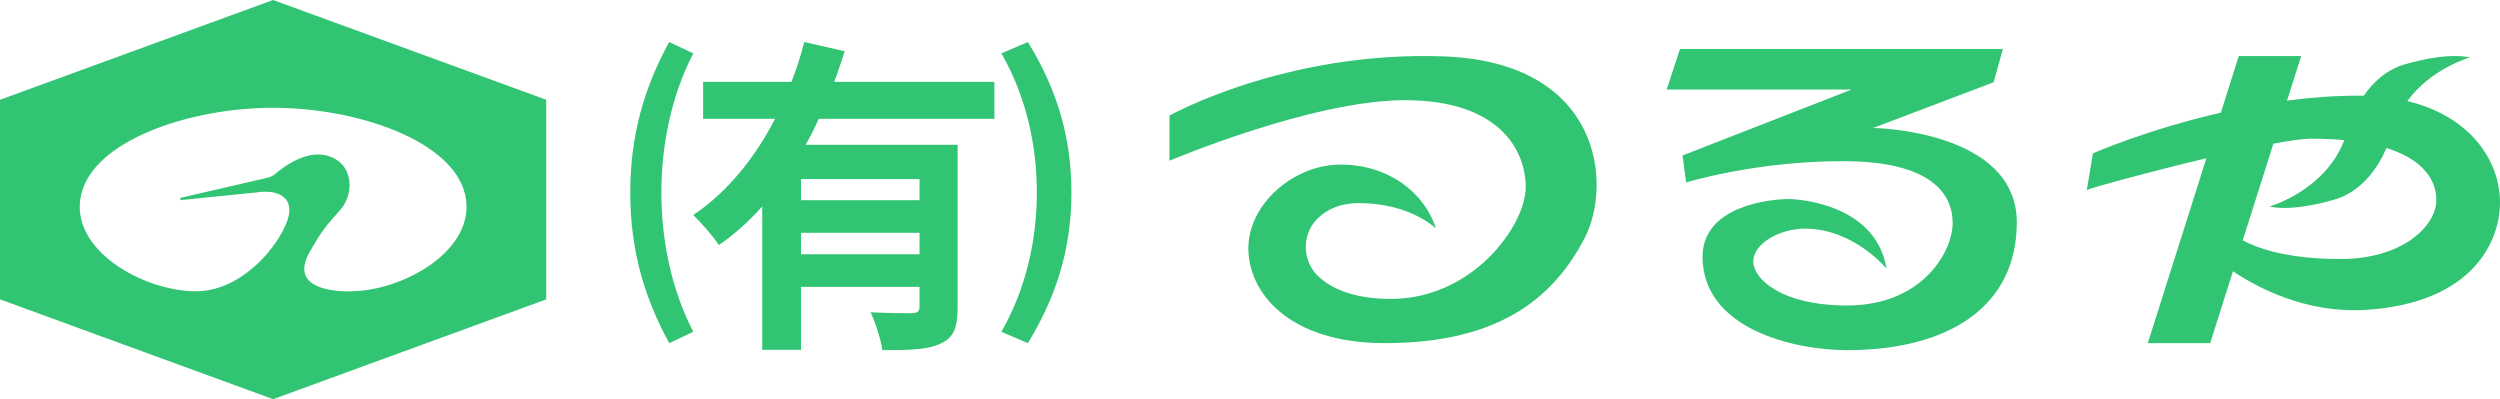
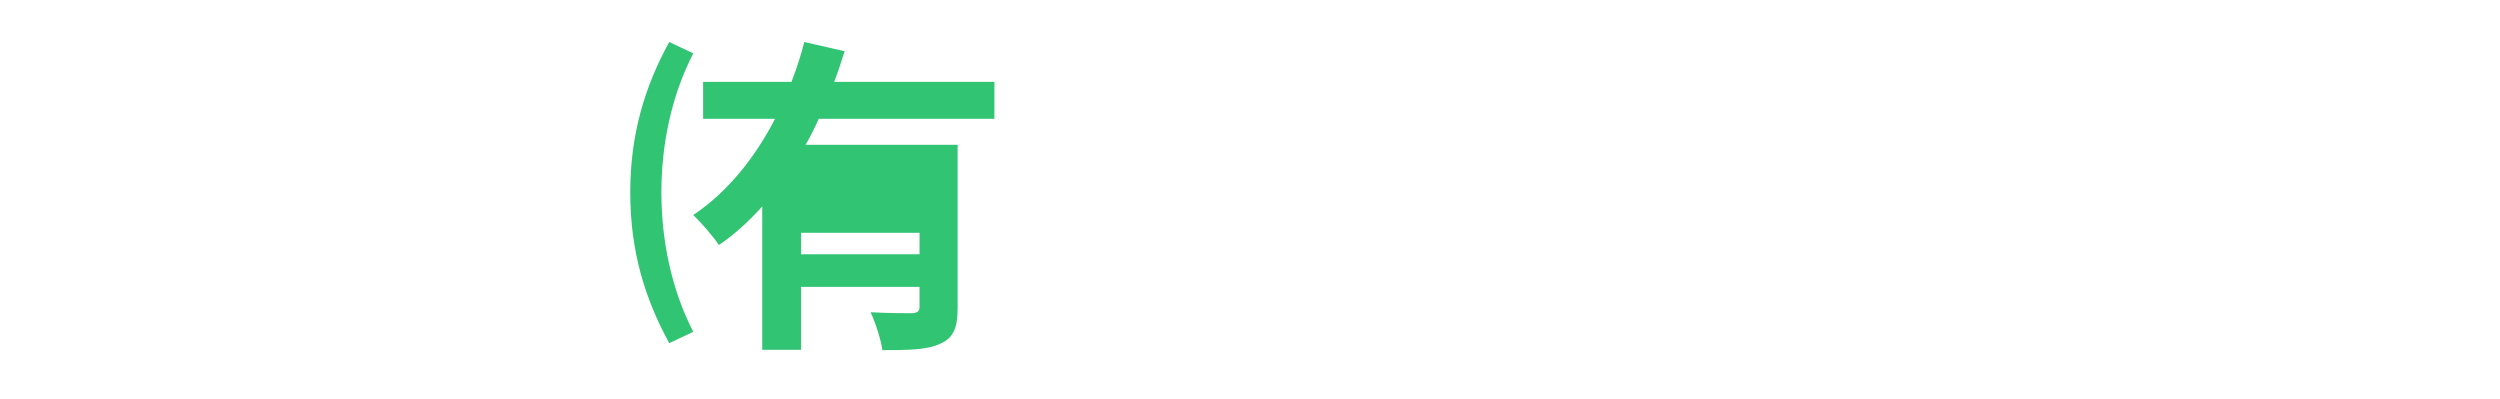
<svg xmlns="http://www.w3.org/2000/svg" width="357" height="57" viewBox="0 0 357 57" fill="none">
-   <path d="M206.089 8.047C183.485 7.261 167 16.505 167 16.505V22.951C167 22.951 187.364 14.305 200.644 14.305C213.924 14.305 217.875 21.301 217.875 26.726C217.875 32.151 210.341 42.684 198.629 42.684C193.187 42.684 190.065 41.138 188.279 39.486C185.986 37.358 185.845 33.649 187.999 31.365C189.206 30.085 191.107 29.006 194.078 29.006C201.39 29.006 205.045 32.622 205.045 32.622C203.479 27.592 198.331 23.503 191.468 23.503C184.606 23.503 178.265 29.242 178.265 35.451C178.265 41.661 183.874 49 197.777 49C214.774 49 222.129 41.897 226.231 34.115C230.335 26.333 228.693 8.836 206.089 8.05V8.047Z" fill="#30C473" />
-   <path d="M267.491 18.268L284.69 11.745L286.007 7H239.903L238 12.783H264.42L240.27 22.199L240.783 26.054C240.783 26.054 250.589 23.013 263.177 23.013C275.764 23.013 278.838 27.684 278.838 31.836C278.838 35.987 274.46 43.624 263.762 43.624C254.395 43.624 250.369 39.843 250.369 37.322C250.369 34.801 254.102 32.65 257.761 32.65C264.715 32.65 269.398 38.36 269.398 38.36C267.95 29.537 257.689 28.426 255.347 28.426C253.006 28.426 243.125 29.316 243.125 36.656C243.125 46.886 256.005 50 263.762 50C278.277 50 288 43.777 288 31.763C288 18.567 267.496 18.271 267.496 18.271L267.491 18.268Z" fill="#30C473" />
-   <path d="M343.762 14.43C347.205 9.738 352.662 8.216 352.662 8.216C352.662 8.216 349.933 7.325 343.478 9.166C340.751 9.943 338.845 11.791 337.552 13.666C337.318 13.661 337.081 13.659 336.843 13.659C333.37 13.659 329.916 13.927 326.588 14.366L328.605 8.002H319.698L317.138 16.084C306.548 18.516 298.87 21.901 298.87 21.901L298 27.14C298.678 26.787 306.968 24.521 315.073 22.598L306.706 49H315.613L318.865 38.736C322.137 40.938 329.172 44.784 337.78 44.252C353.367 43.286 357 34.194 357 28.956C357 22.767 352.6 16.561 343.762 14.432V14.43ZM347.892 28.953C347.611 32.41 343.002 36.986 334.229 36.986C326.478 36.986 322.243 35.397 320.263 34.322L324.636 20.521C326.999 20.078 328.912 19.805 330.01 19.805C331.76 19.805 333.34 19.878 334.771 20.009C331.978 27.278 324.087 29.481 324.087 29.481C324.087 29.481 326.816 30.372 333.271 28.53C337.472 27.333 339.727 23.596 340.788 21.132C347.322 23.171 348.043 27.04 347.889 28.956L347.892 28.953Z" fill="#30C473" />
-   <path d="M39 0L0 14.25V42.75L39 57L78 42.75V14.25L39 0ZM50.017 41.598C50.017 41.598 40.348 42.057 44.471 35.561C45.988 32.919 46.569 32.237 48.593 29.971C50.616 27.706 50.616 23.179 46.559 22.19C43.63 21.476 40.487 23.826 39.335 24.809C39.009 25.087 38.622 25.277 38.207 25.374L25.854 28.236C25.651 28.284 25.701 28.587 25.908 28.567L37.353 27.401C37.353 27.401 41.25 26.948 41.325 29.969C41.401 32.99 35.554 41.595 27.985 41.595C20.417 41.595 9.849 35.634 11.573 27.855C13.297 20.076 27.011 15.393 39.002 15.393C50.994 15.393 64.708 20.076 66.432 27.855C68.156 35.634 57.588 41.595 50.019 41.595L50.017 41.598Z" fill="#30C473" />
  <path d="M90 27.482C90 19.213 92.055 12.398 95.564 6L99 7.62C95.863 13.685 94.445 20.708 94.445 27.479C94.445 34.25 95.863 41.315 99 47.38L95.564 49C92.053 42.56 90 35.828 90 27.477V27.482Z" fill="#30C473" />
-   <path d="M116.915 16.963C116.353 18.234 115.743 19.456 115.039 20.681H136.75V43.929C136.75 46.706 136.234 48.211 134.312 49.06C132.484 49.954 129.81 50 126.011 50C125.776 48.447 125.026 46.094 124.322 44.587C126.713 44.729 129.435 44.729 130.23 44.729C131.028 44.684 131.309 44.447 131.309 43.789V40.966H114.381V49.954H108.848V29.482C106.972 31.553 104.956 33.436 102.657 34.989C101.859 33.766 100.079 31.741 99 30.706C103.971 27.365 107.863 22.424 110.676 16.966H100.406V11.695H113.021C113.771 9.766 114.381 7.883 114.849 6L120.618 7.319C120.149 8.778 119.681 10.236 119.116 11.695H142V16.966H116.911L116.915 16.963ZM131.311 25.573H114.383V28.585H131.311V25.573ZM131.311 36.305V33.245H114.383V36.305H131.311Z" fill="#30C473" />
-   <path d="M143 47.376C146.485 41.311 148.061 34.33 148.061 27.477C148.061 20.623 146.485 13.684 143 7.62L146.776 6C150.719 12.398 153 19.212 153 27.479C153 35.746 150.717 42.561 146.776 49L143 47.38V47.376Z" fill="#30C473" />
+   <path d="M116.915 16.963C116.353 18.234 115.743 19.456 115.039 20.681H136.75V43.929C136.75 46.706 136.234 48.211 134.312 49.06C132.484 49.954 129.81 50 126.011 50C125.776 48.447 125.026 46.094 124.322 44.587C126.713 44.729 129.435 44.729 130.23 44.729C131.028 44.684 131.309 44.447 131.309 43.789V40.966H114.381V49.954H108.848V29.482C106.972 31.553 104.956 33.436 102.657 34.989C101.859 33.766 100.079 31.741 99 30.706C103.971 27.365 107.863 22.424 110.676 16.966H100.406V11.695H113.021C113.771 9.766 114.381 7.883 114.849 6L120.618 7.319C120.149 8.778 119.681 10.236 119.116 11.695H142V16.966H116.911L116.915 16.963ZM131.311 25.573H114.383H131.311V25.573ZM131.311 36.305V33.245H114.383V36.305H131.311Z" fill="#30C473" />
</svg>